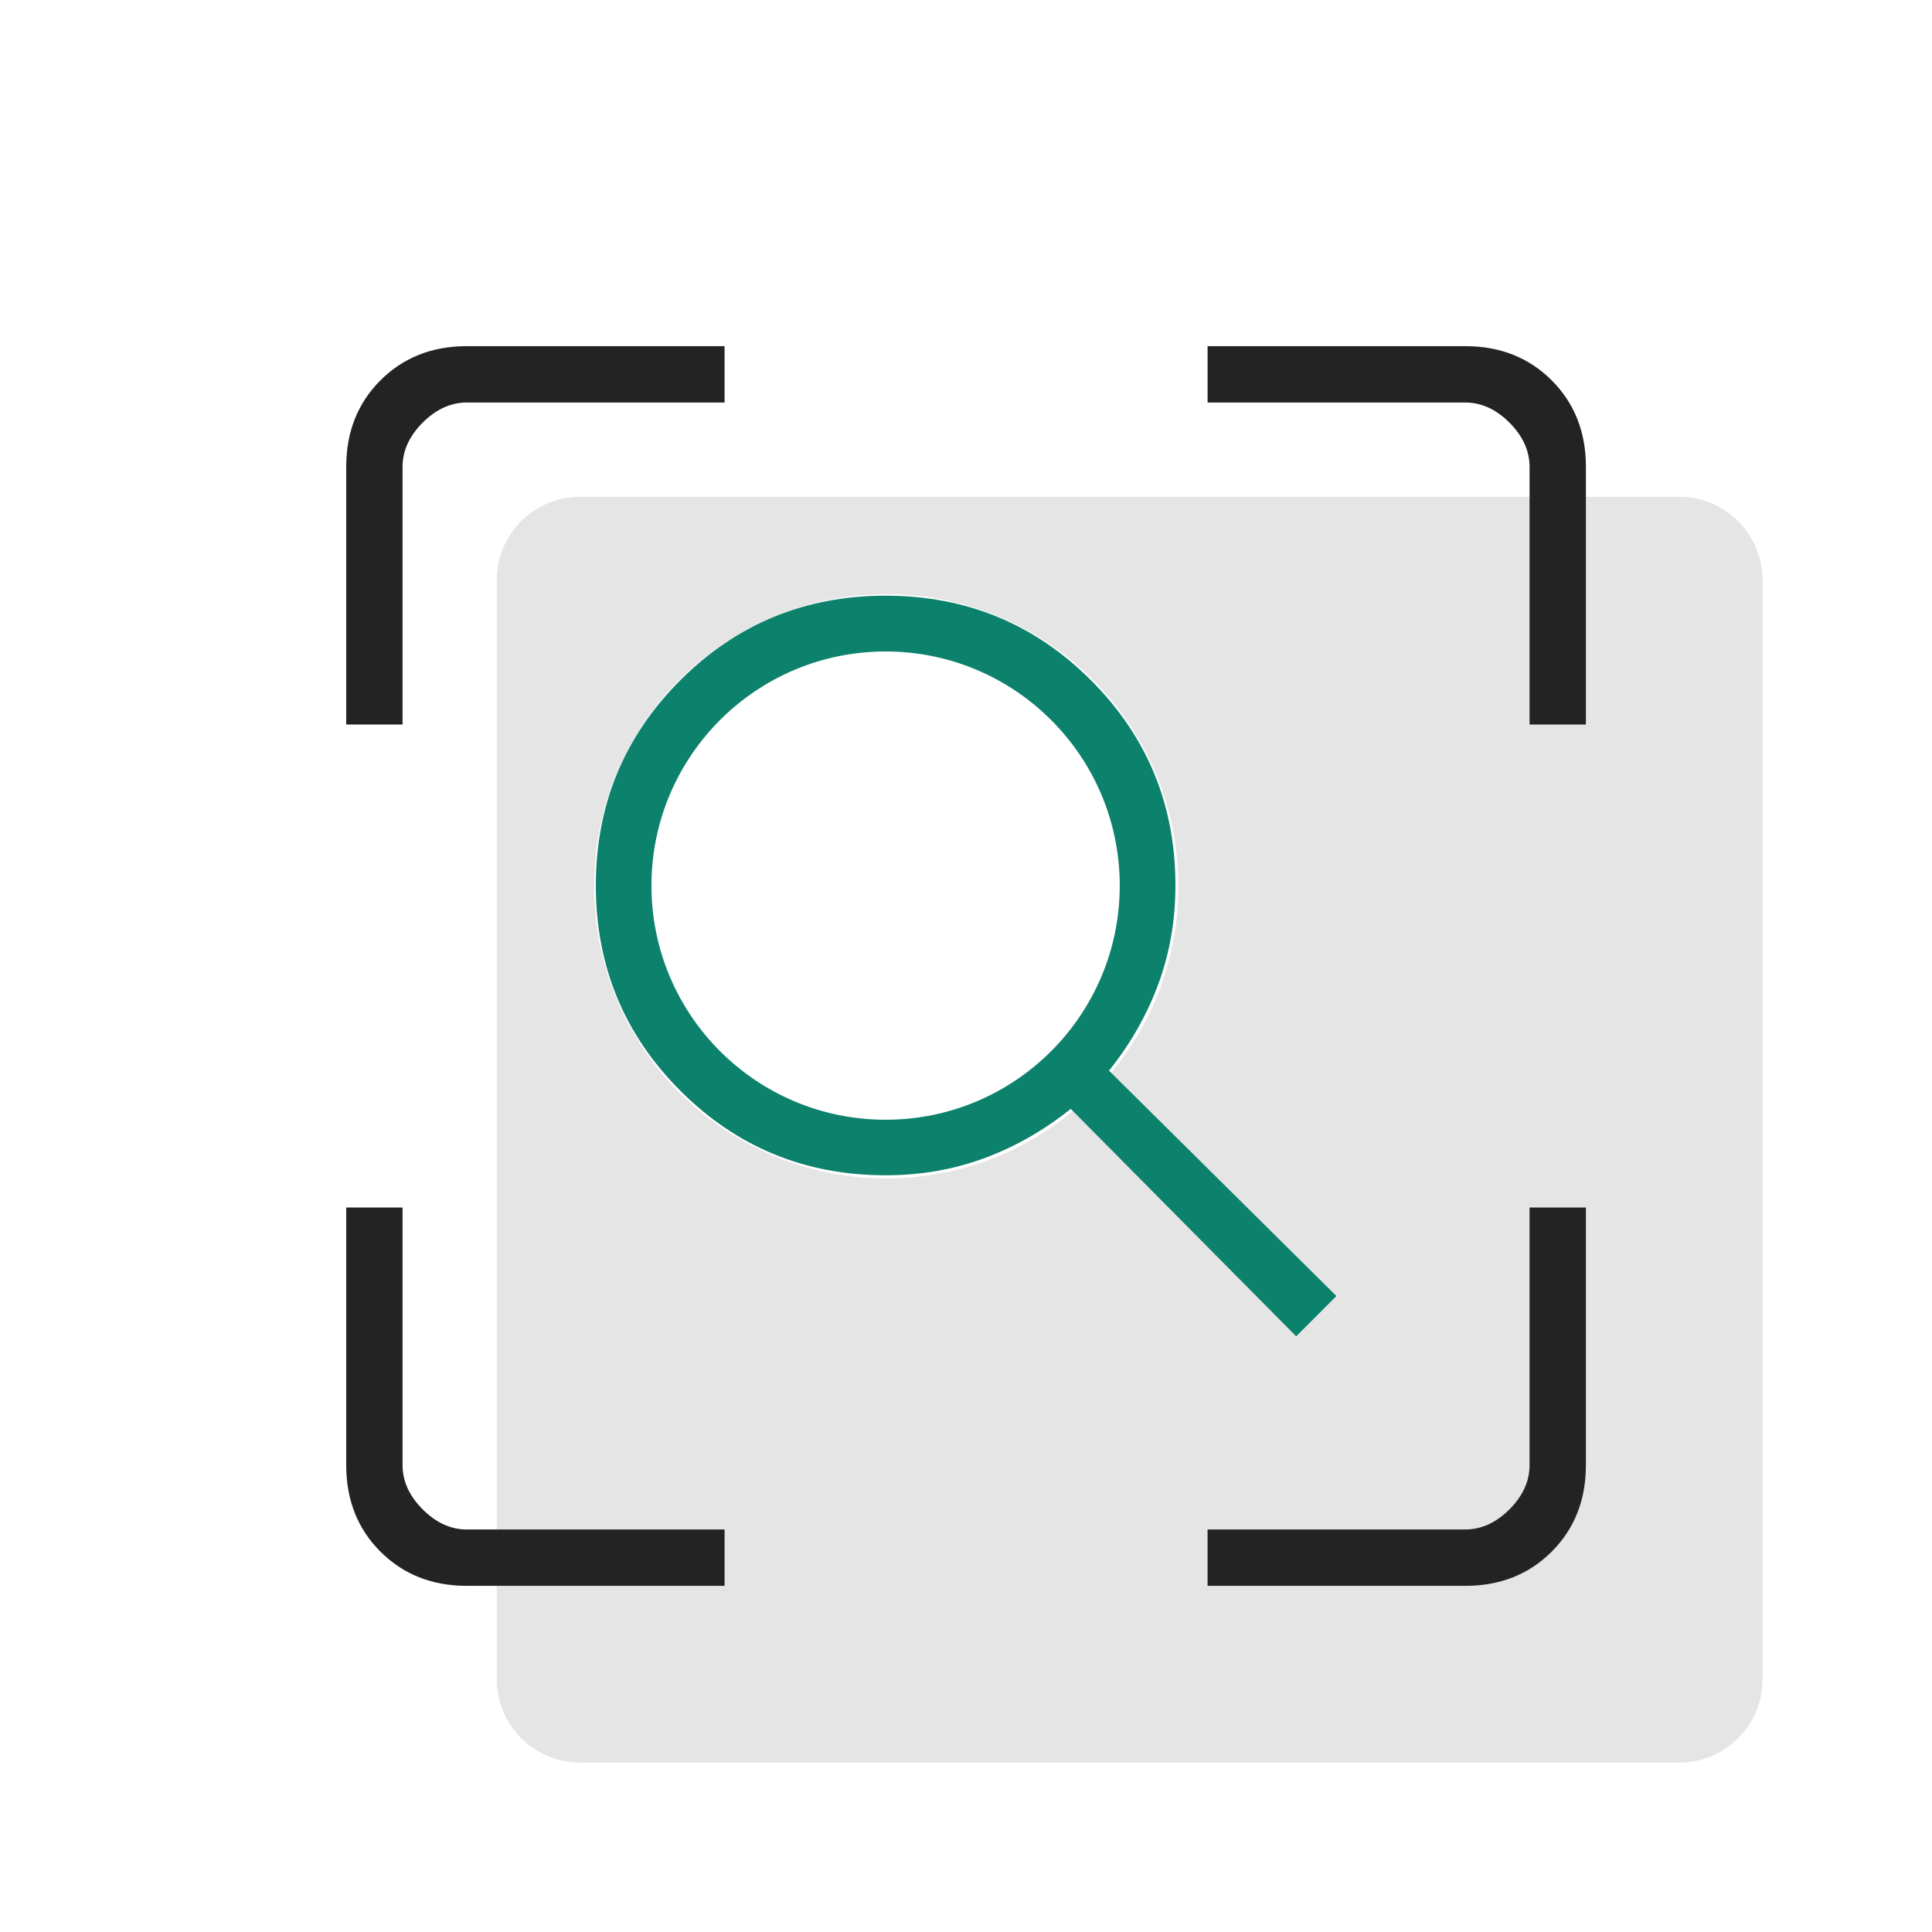
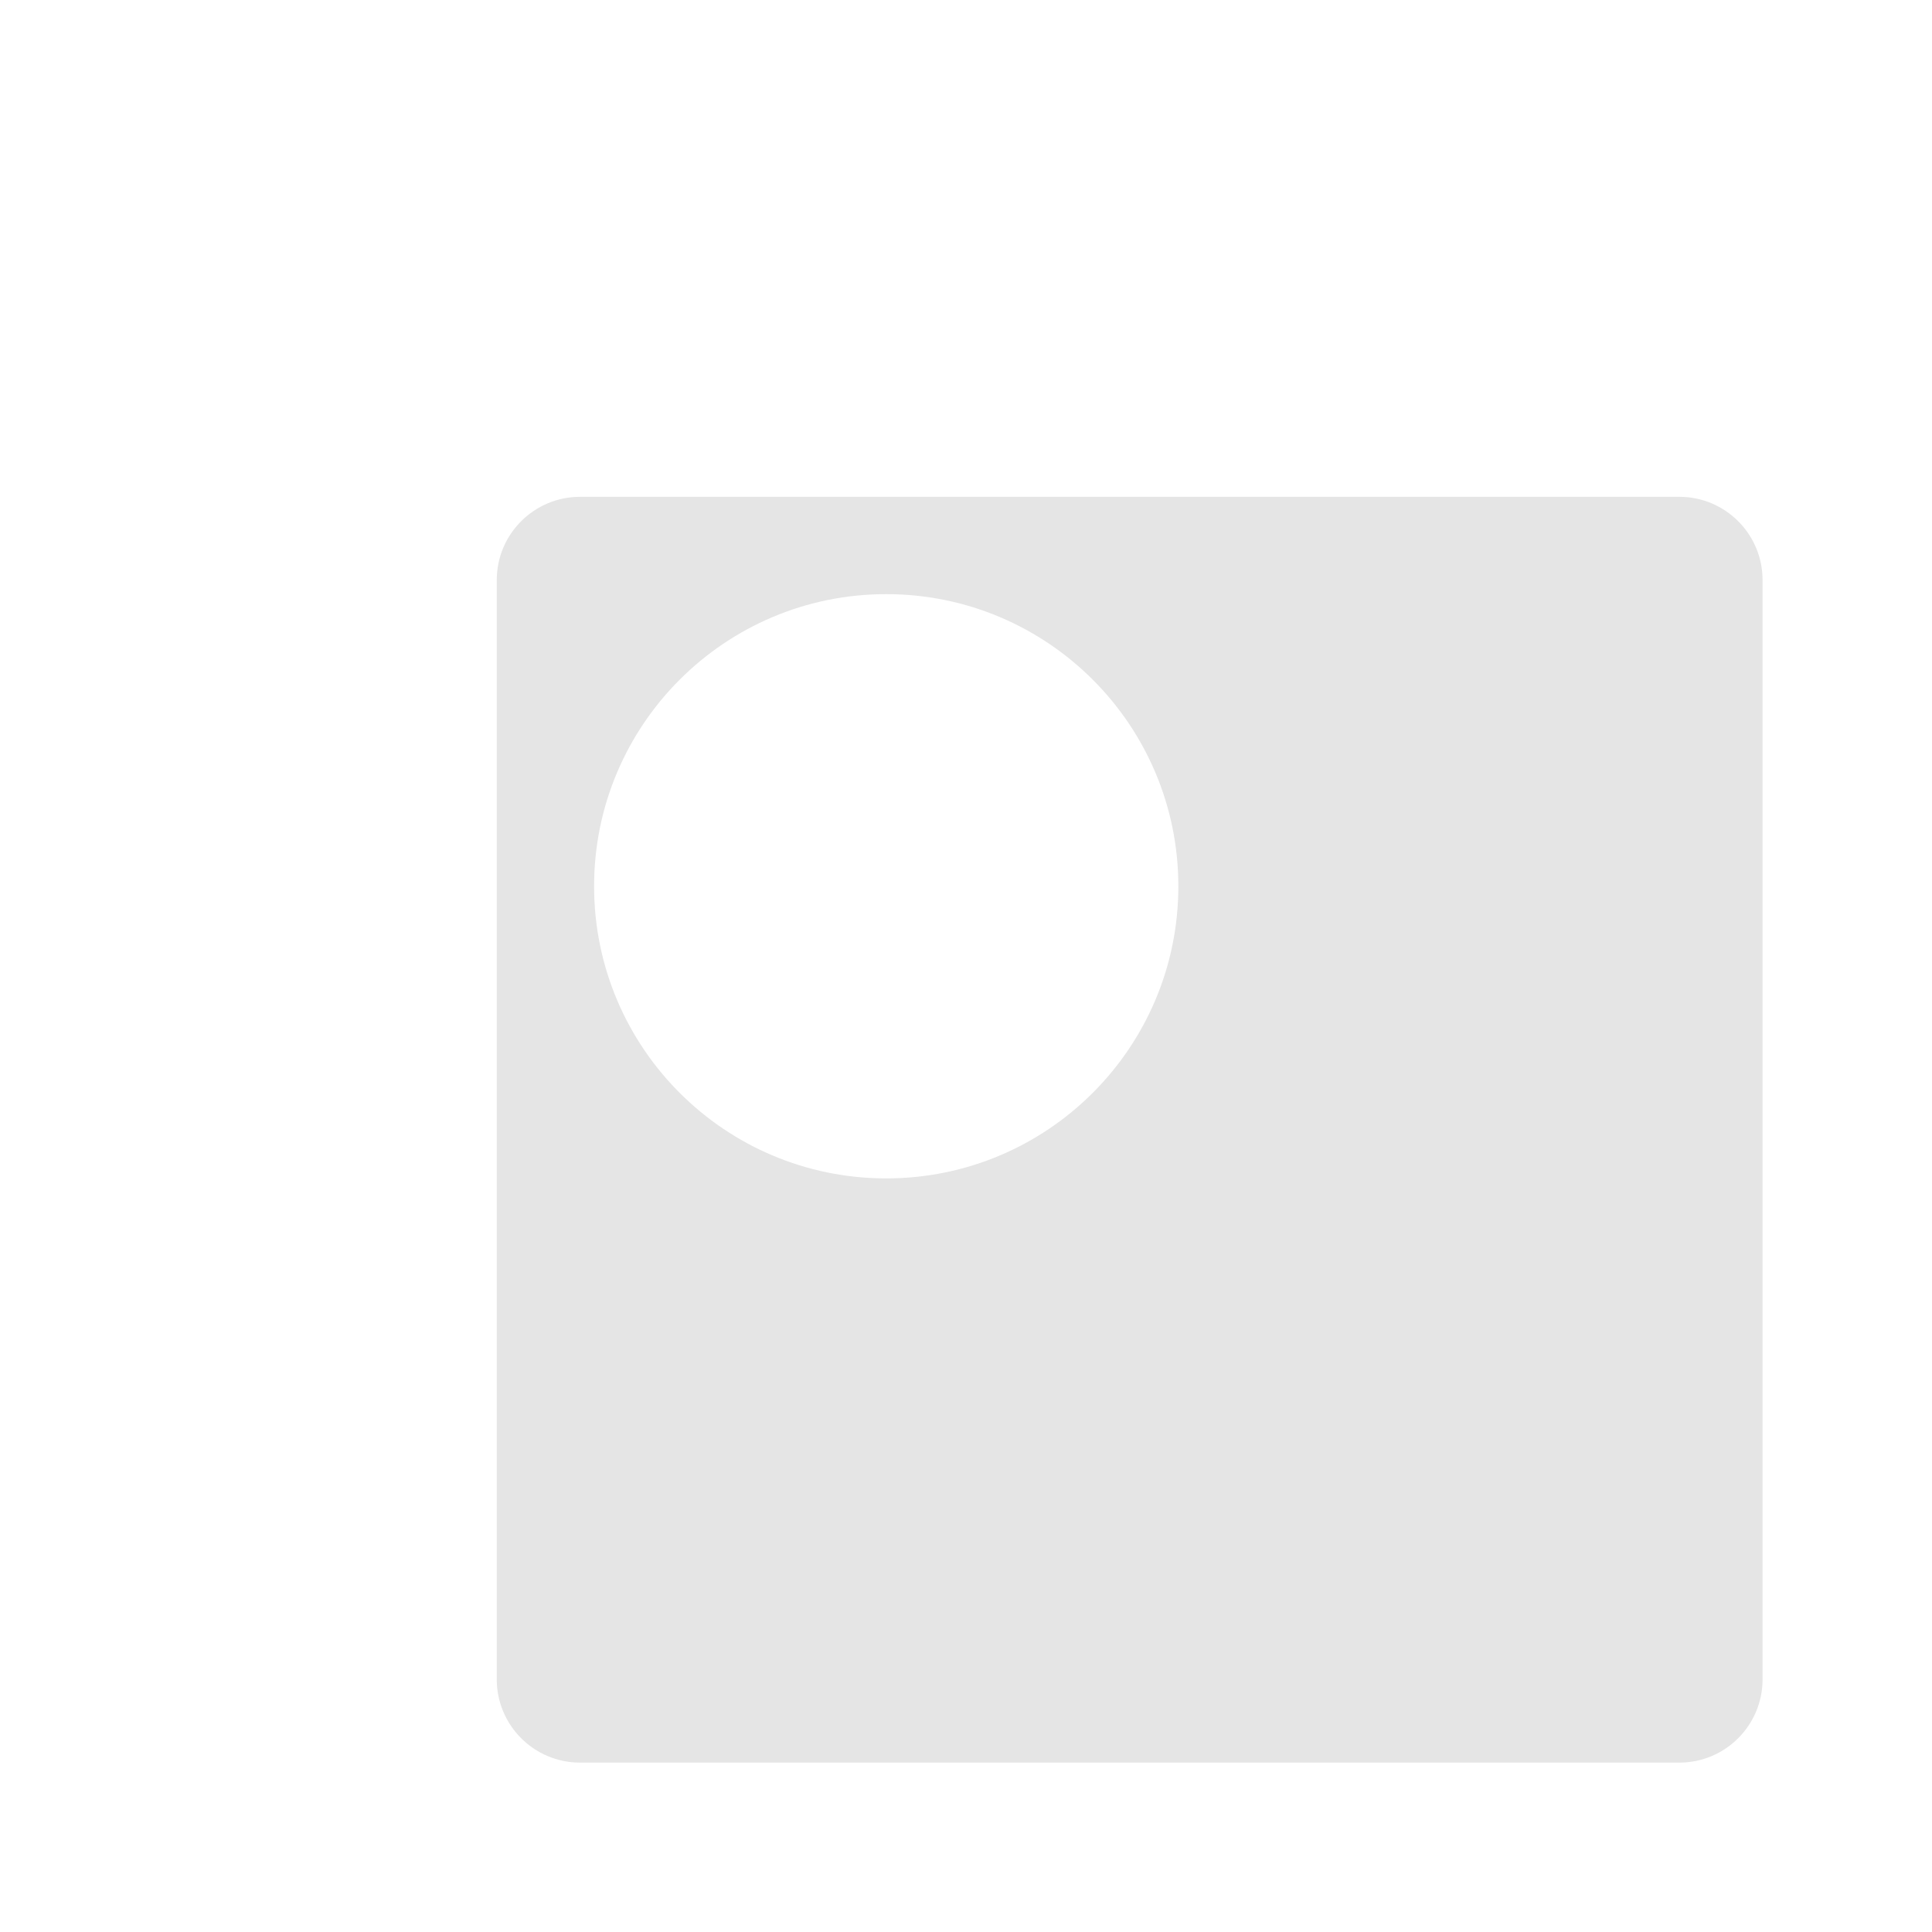
<svg xmlns="http://www.w3.org/2000/svg" width="80" height="80" viewBox="0 0 80 80" fill="none">
  <path opacity="0.75" d="M69.536 20.572C71.441 20.572 72.984 22.116 72.984 24.02V69.538C72.984 71.442 71.441 72.986 69.536 72.986H24.019C22.114 72.986 20.57 71.442 20.57 69.538V24.02C20.57 22.116 22.114 20.573 24.019 20.572H69.536ZM36.696 24.602C30.016 24.602 24.6 30.018 24.6 36.698C24.6 43.379 30.015 48.795 36.696 48.795C43.377 48.795 48.793 43.379 48.793 36.698C48.793 30.018 43.377 24.602 36.696 24.602Z" fill="#DCDCDC" />
-   <path d="M19.336 65.667C17.892 65.667 16.697 65.194 15.753 64.25C14.808 63.306 14.336 62.111 14.336 60.667V50H16.669V60.667C16.669 61.333 16.947 61.944 17.503 62.5C18.058 63.056 18.669 63.333 19.336 63.333H30.003V65.667H19.336ZM50.003 65.667V63.333H60.669C61.336 63.333 61.947 63.056 62.503 62.5C63.058 61.944 63.336 61.333 63.336 60.667V50H65.669V60.667C65.669 62.111 65.197 63.306 64.253 64.25C63.308 65.194 62.114 65.667 60.669 65.667H50.003ZM14.336 30V19.333C14.336 17.889 14.808 16.694 15.753 15.75C16.697 14.806 17.892 14.333 19.336 14.333H30.003V16.667H19.336C18.669 16.667 18.058 16.944 17.503 17.5C16.947 18.056 16.669 18.667 16.669 19.333V30H14.336ZM63.336 30V19.333C63.336 18.667 63.058 18.056 62.503 17.5C61.947 16.944 61.336 16.667 60.669 16.667H50.003V14.333H60.669C62.114 14.333 63.308 14.806 64.253 15.75C65.197 16.694 65.669 17.889 65.669 19.333V30H63.336Z" fill="#232323" />
-   <path fill-rule="evenodd" clip-rule="evenodd" d="M36.672 24.666C40.005 24.666 42.839 25.833 45.172 28.166C47.505 30.5 48.672 33.333 48.672 36.666C48.672 38.111 48.435 39.472 47.963 40.75C47.491 42.028 46.811 43.222 45.922 44.334L55.338 53.666L53.672 55.334L44.338 45.916C43.227 46.805 42.033 47.486 40.755 47.959C39.478 48.431 38.116 48.666 36.672 48.666C33.339 48.666 30.505 47.5 28.172 45.166C25.839 42.833 24.672 40 24.672 36.666C24.672 33.333 25.839 30.5 28.172 28.166C30.505 25.833 33.339 24.666 36.672 24.666ZM36.67 26.976C31.316 26.976 26.975 31.317 26.975 36.671C26.975 42.026 31.316 46.366 36.67 46.366C42.025 46.366 46.366 42.026 46.366 36.671C46.366 31.317 42.025 26.976 36.67 26.976Z" fill="#0C816C" />
</svg>